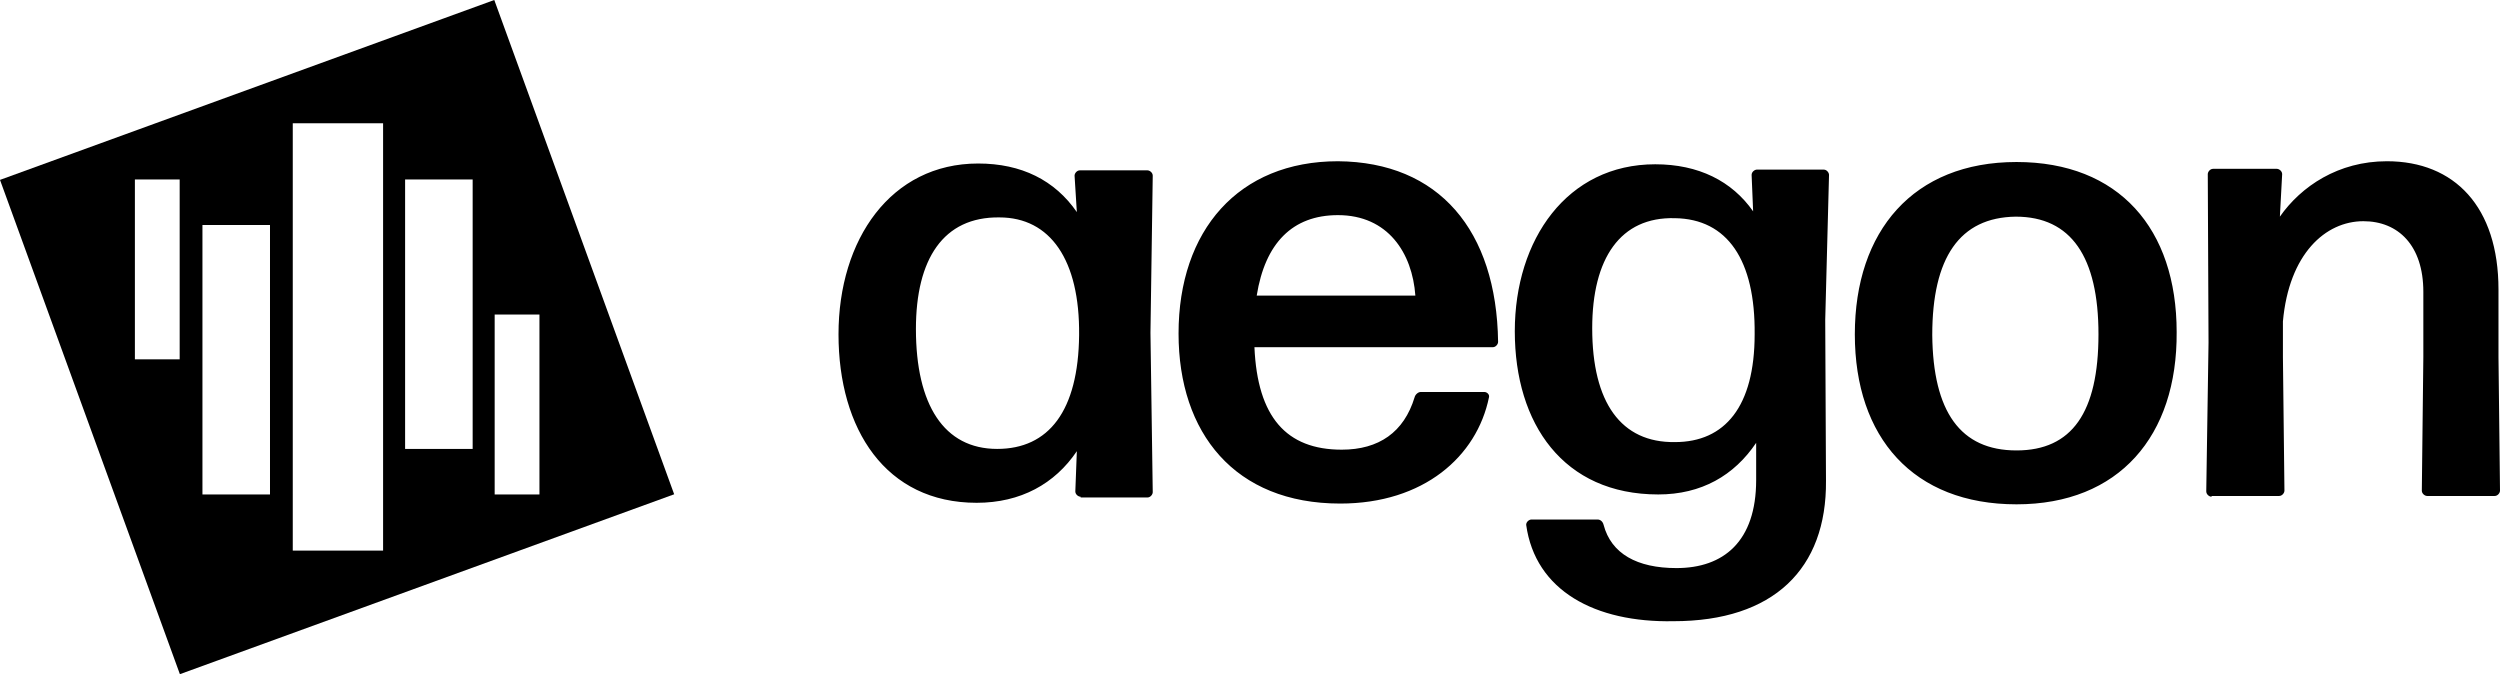
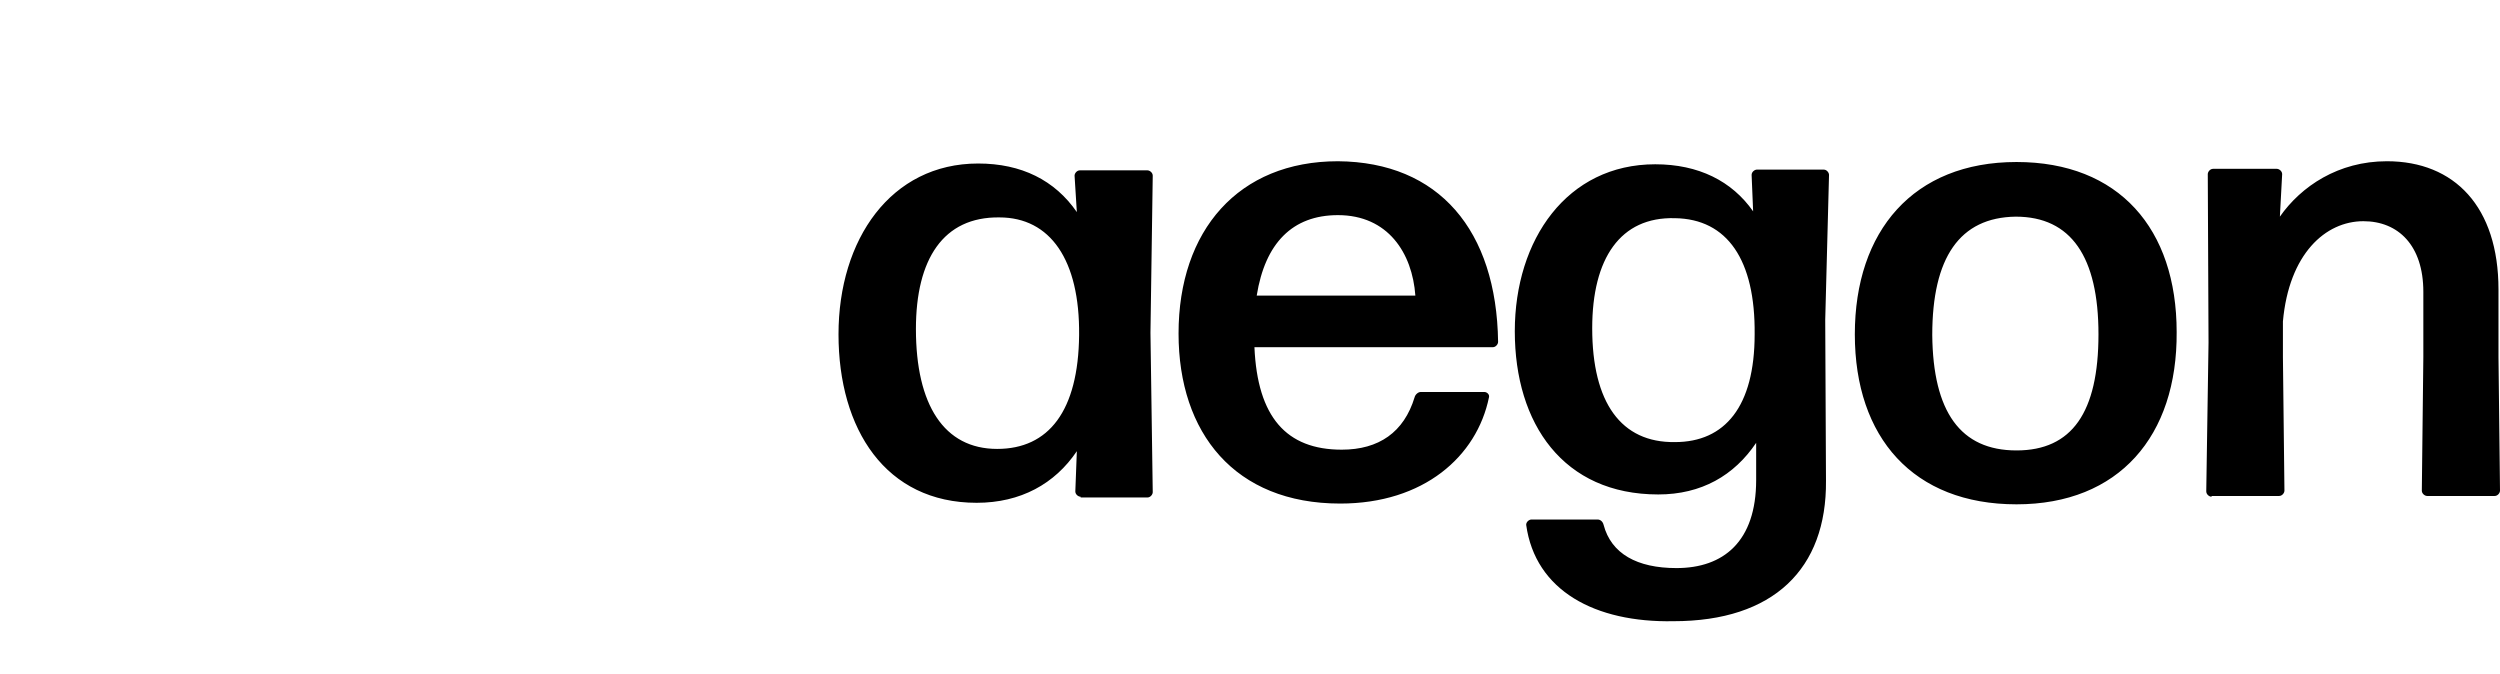
<svg xmlns="http://www.w3.org/2000/svg" id="Layer_1" data-name="Layer 1" viewBox="0 0 367.503 99.105">
  <defs>
    <style>
      .cls-1 {
        fill-rule: evenodd;
      }
    </style>
  </defs>
-   <path d="M72.66,0L0,26.444l26.444,72.66,72.66-26.444L72.66,0ZM26.412,52.825h-6.583v-26.444h6.583v26.444ZM39.69,72.685h-9.93v-39.61h9.93v39.61ZM56.315,80.942h-13.278V18.124h13.278v62.818ZM69.481,65.991h-9.93V26.381h9.93v39.61ZM72.717,72.685v-26.444h6.583v26.444h-6.583Z" />
  <path class="cls-1" d="M324.324,72.239c0,.446.446.781.78.781v-.112h9.93c.448,0,.781-.446.781-.781l-.223-19.638v-5.244c.894-9.93,6.249-14.728,11.828-14.728,5.132,0,8.814,3.57,8.814,10.377v9.596l-.223,19.638c0,.446.446.781.781.781h9.93c.446,0,.781-.446.781-.781l-.223-19.638v-9.93c0-12.162-6.472-18.857-16.402-18.857-7.142,0-12.609,3.682-15.733,8.145l.335-6.248c0-.446-.448-.781-.781-.781h-9.372c-.448,0-.781.446-.781.781l.111,24.77-.334,21.869ZM272.662,49.143c0,15.174,8.592,24.993,23.767,24.993,15.062,0,23.655-10.042,23.542-25.328,0-15.174-8.48-24.993-23.542-24.993-15.175,0-23.767,10.153-23.767,25.328ZM308.478,49.143c0,11.492-3.905,17.071-12.049,17.071-8.257,0-12.274-5.69-12.385-16.96,0-11.381,4.017-17.294,12.272-17.406,8.146,0,12.162,5.914,12.162,17.294ZM158.073,72.239c0,.446.446.781.781.781v.111h9.819c.446,0,.781-.446.781-.781l-.335-23.431.335-23.097c0-.446-.446-.781-.781-.781h-9.93c-.446,0-.781.446-.781.781l.335,5.356c-3.236-4.686-8.145-7.141-14.505-7.141-12.831,0-20.53,11.158-20.53,25.105s6.918,24.77,20.307,24.77c6.472,0,11.493-2.789,14.728-7.587l-.223,5.914ZM158.631,49.254c-.112,11.158-4.463,16.737-12.05,16.737-7.81,0-11.939-6.472-11.939-17.629,0-10.265,4.017-16.513,12.273-16.402,7.476,0,11.827,6.248,11.716,17.294ZM219.441,51.039c.446,0,.781-.446.781-.781-.225-16.402-8.703-26.444-23.544-26.555-14.616,0-23.43,10.154-23.43,25.328,0,14.617,8.255,24.993,23.765,24.993,12.274,0,20.084-6.918,21.869-15.621.112-.446-.335-.781-.669-.781h-9.374c-.334,0-.78.335-.892.781-1.563,5.132-5.244,7.699-10.712,7.699-8.145,0-12.385-4.798-12.831-15.063h35.035ZM196.678,31.625c7.365,0,10.935,5.579,11.382,11.827h-23.321c1.229-7.699,5.244-11.827,11.939-11.827ZM268.869,25.712c0-.335-.335-.781-.781-.781h-9.818c-.335,0-.781.335-.781.781l.223,5.356c-3.125-4.463-8.034-6.918-14.393-6.918-12.943,0-20.642,11.046-20.642,24.547,0,13.612,7.14,23.989,21.088,23.989,6.359,0,11.158-2.789,14.393-7.587v5.467c0,9.038-4.798,12.943-11.716,12.943-5.803,0-9.595-2.12-10.712-6.36-.111-.446-.446-.781-.892-.781h-9.707c-.335,0-.781.335-.781.781,1.34,9.707,10.153,14.393,21.646,14.17,14.729,0,22.538-7.699,22.427-20.642l-.112-23.654.558-21.311ZM246.219,64.987c-7.922.112-12.162-5.802-12.162-16.736,0-10.265,4.128-16.402,12.162-16.179,7.699.111,11.826,6.137,11.716,17.071,0,10.6-4.352,15.844-11.716,15.844Z" />
</svg>